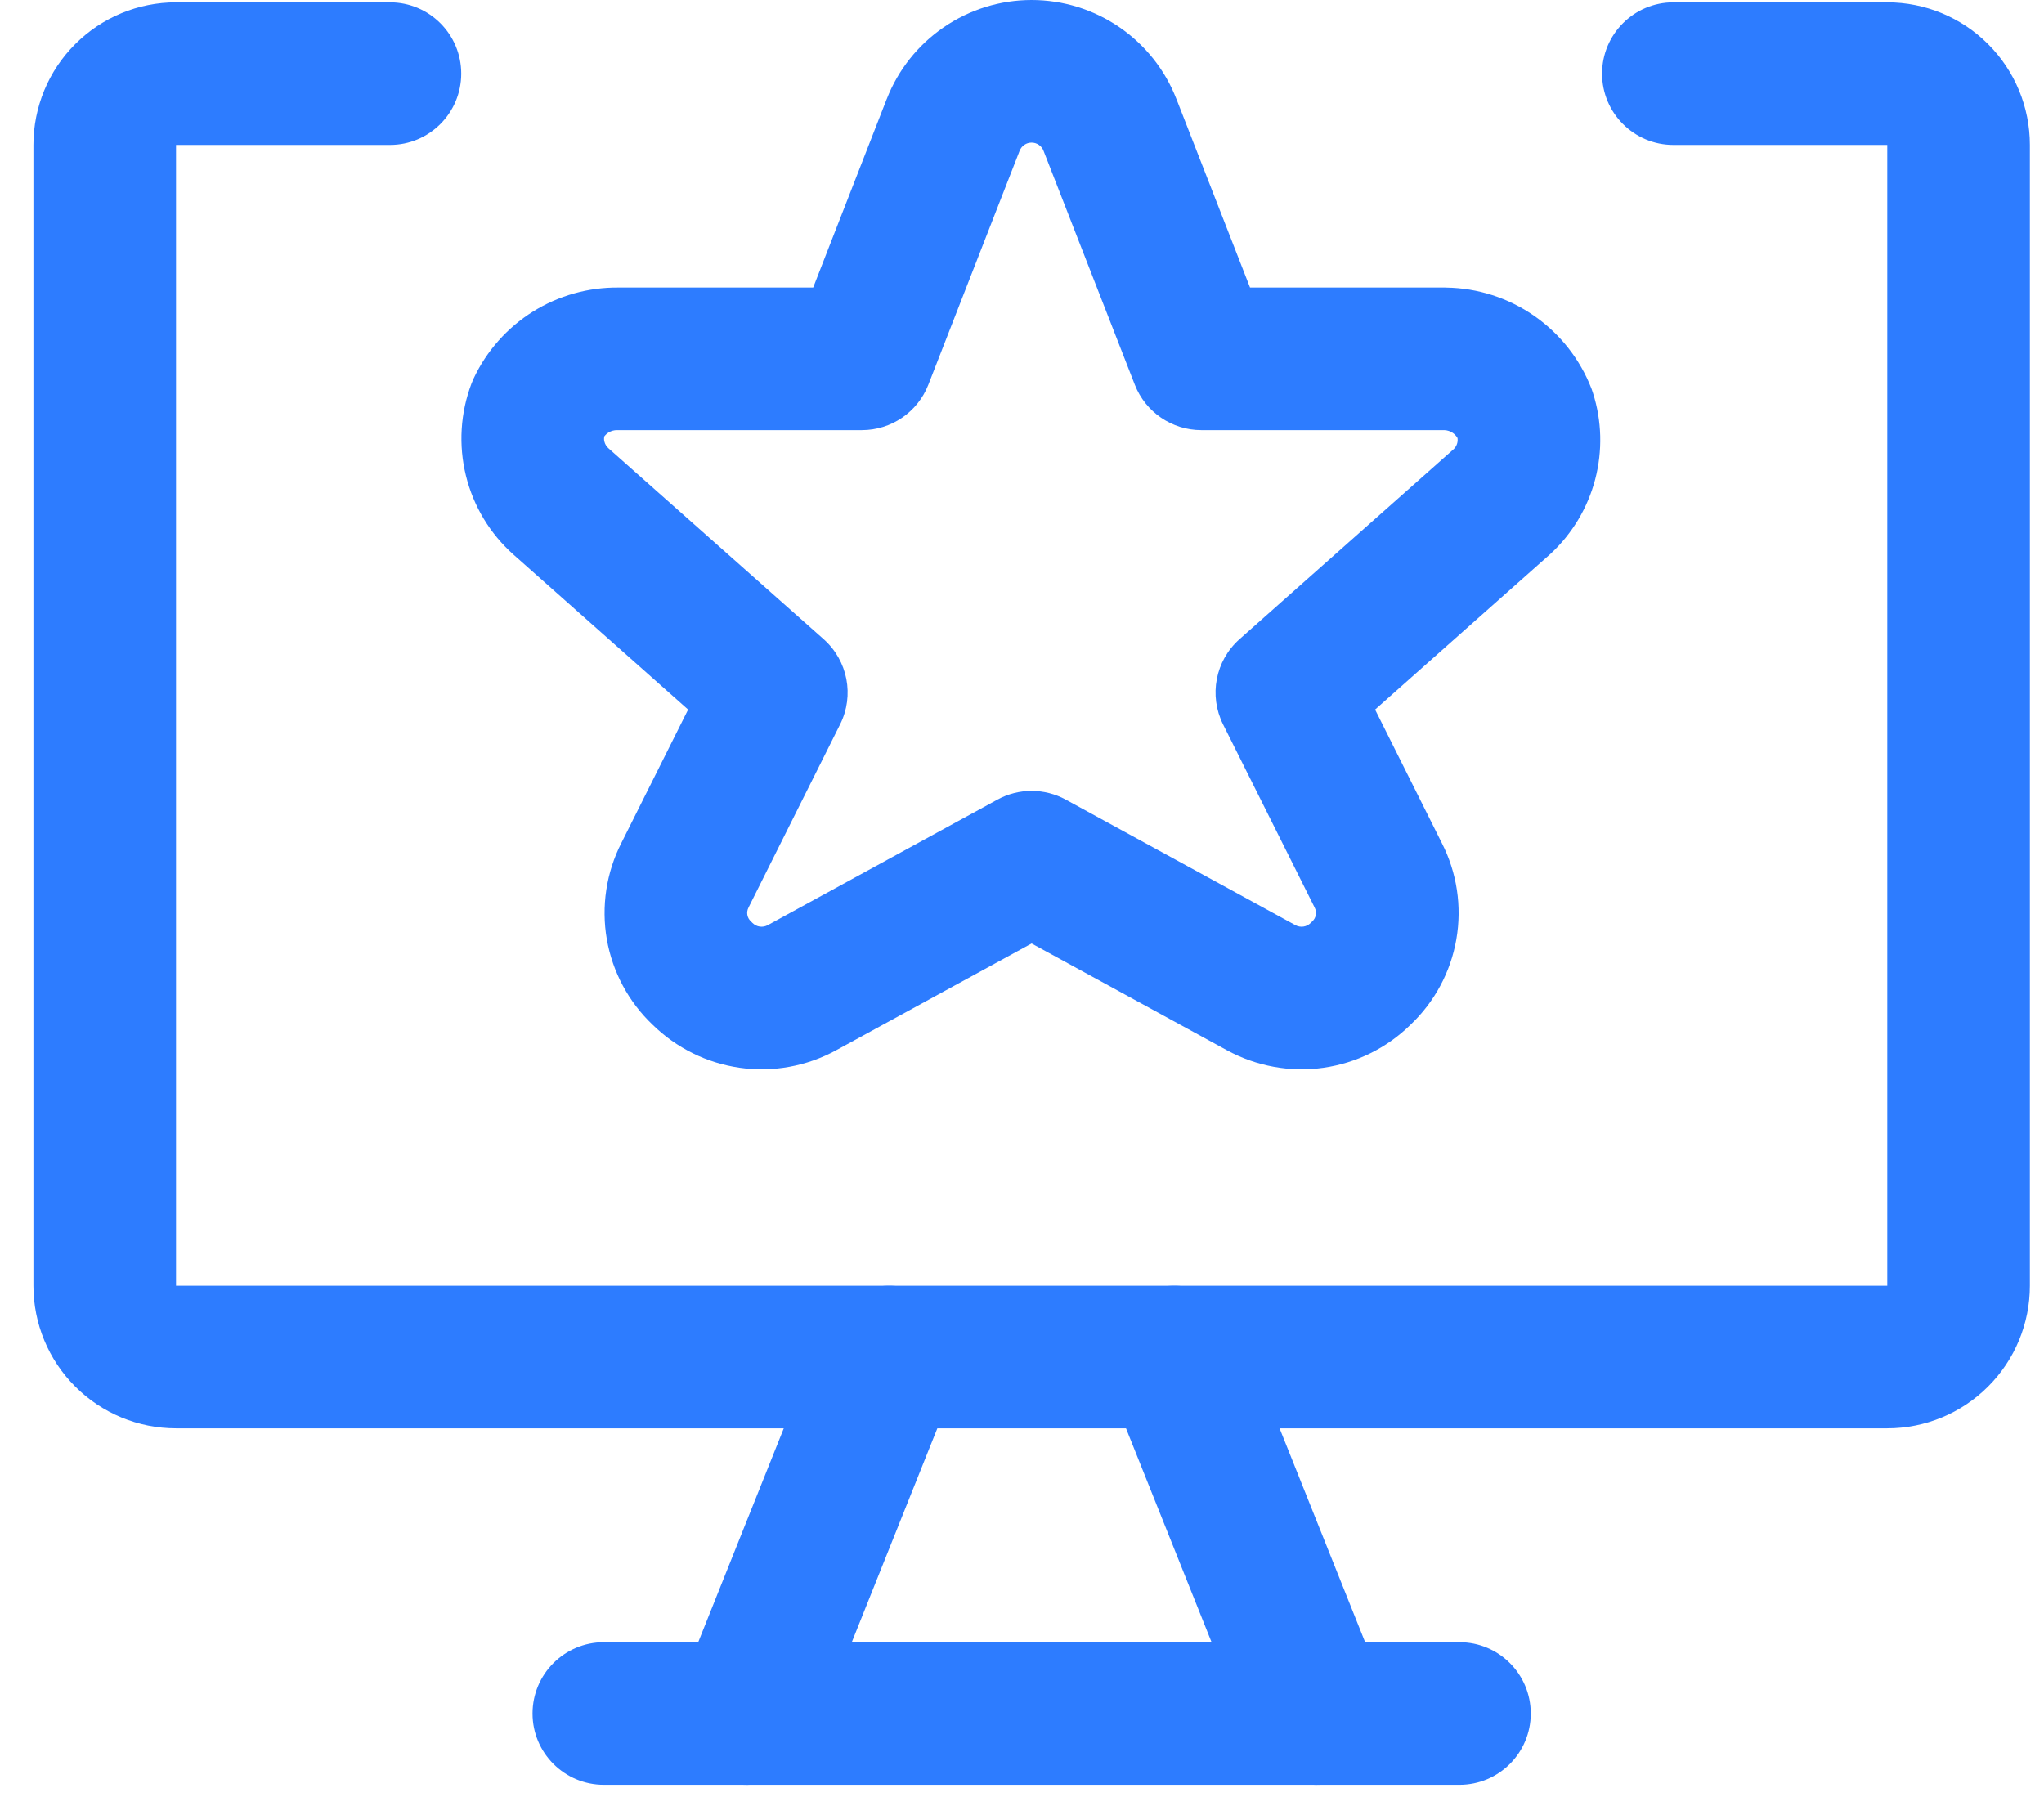
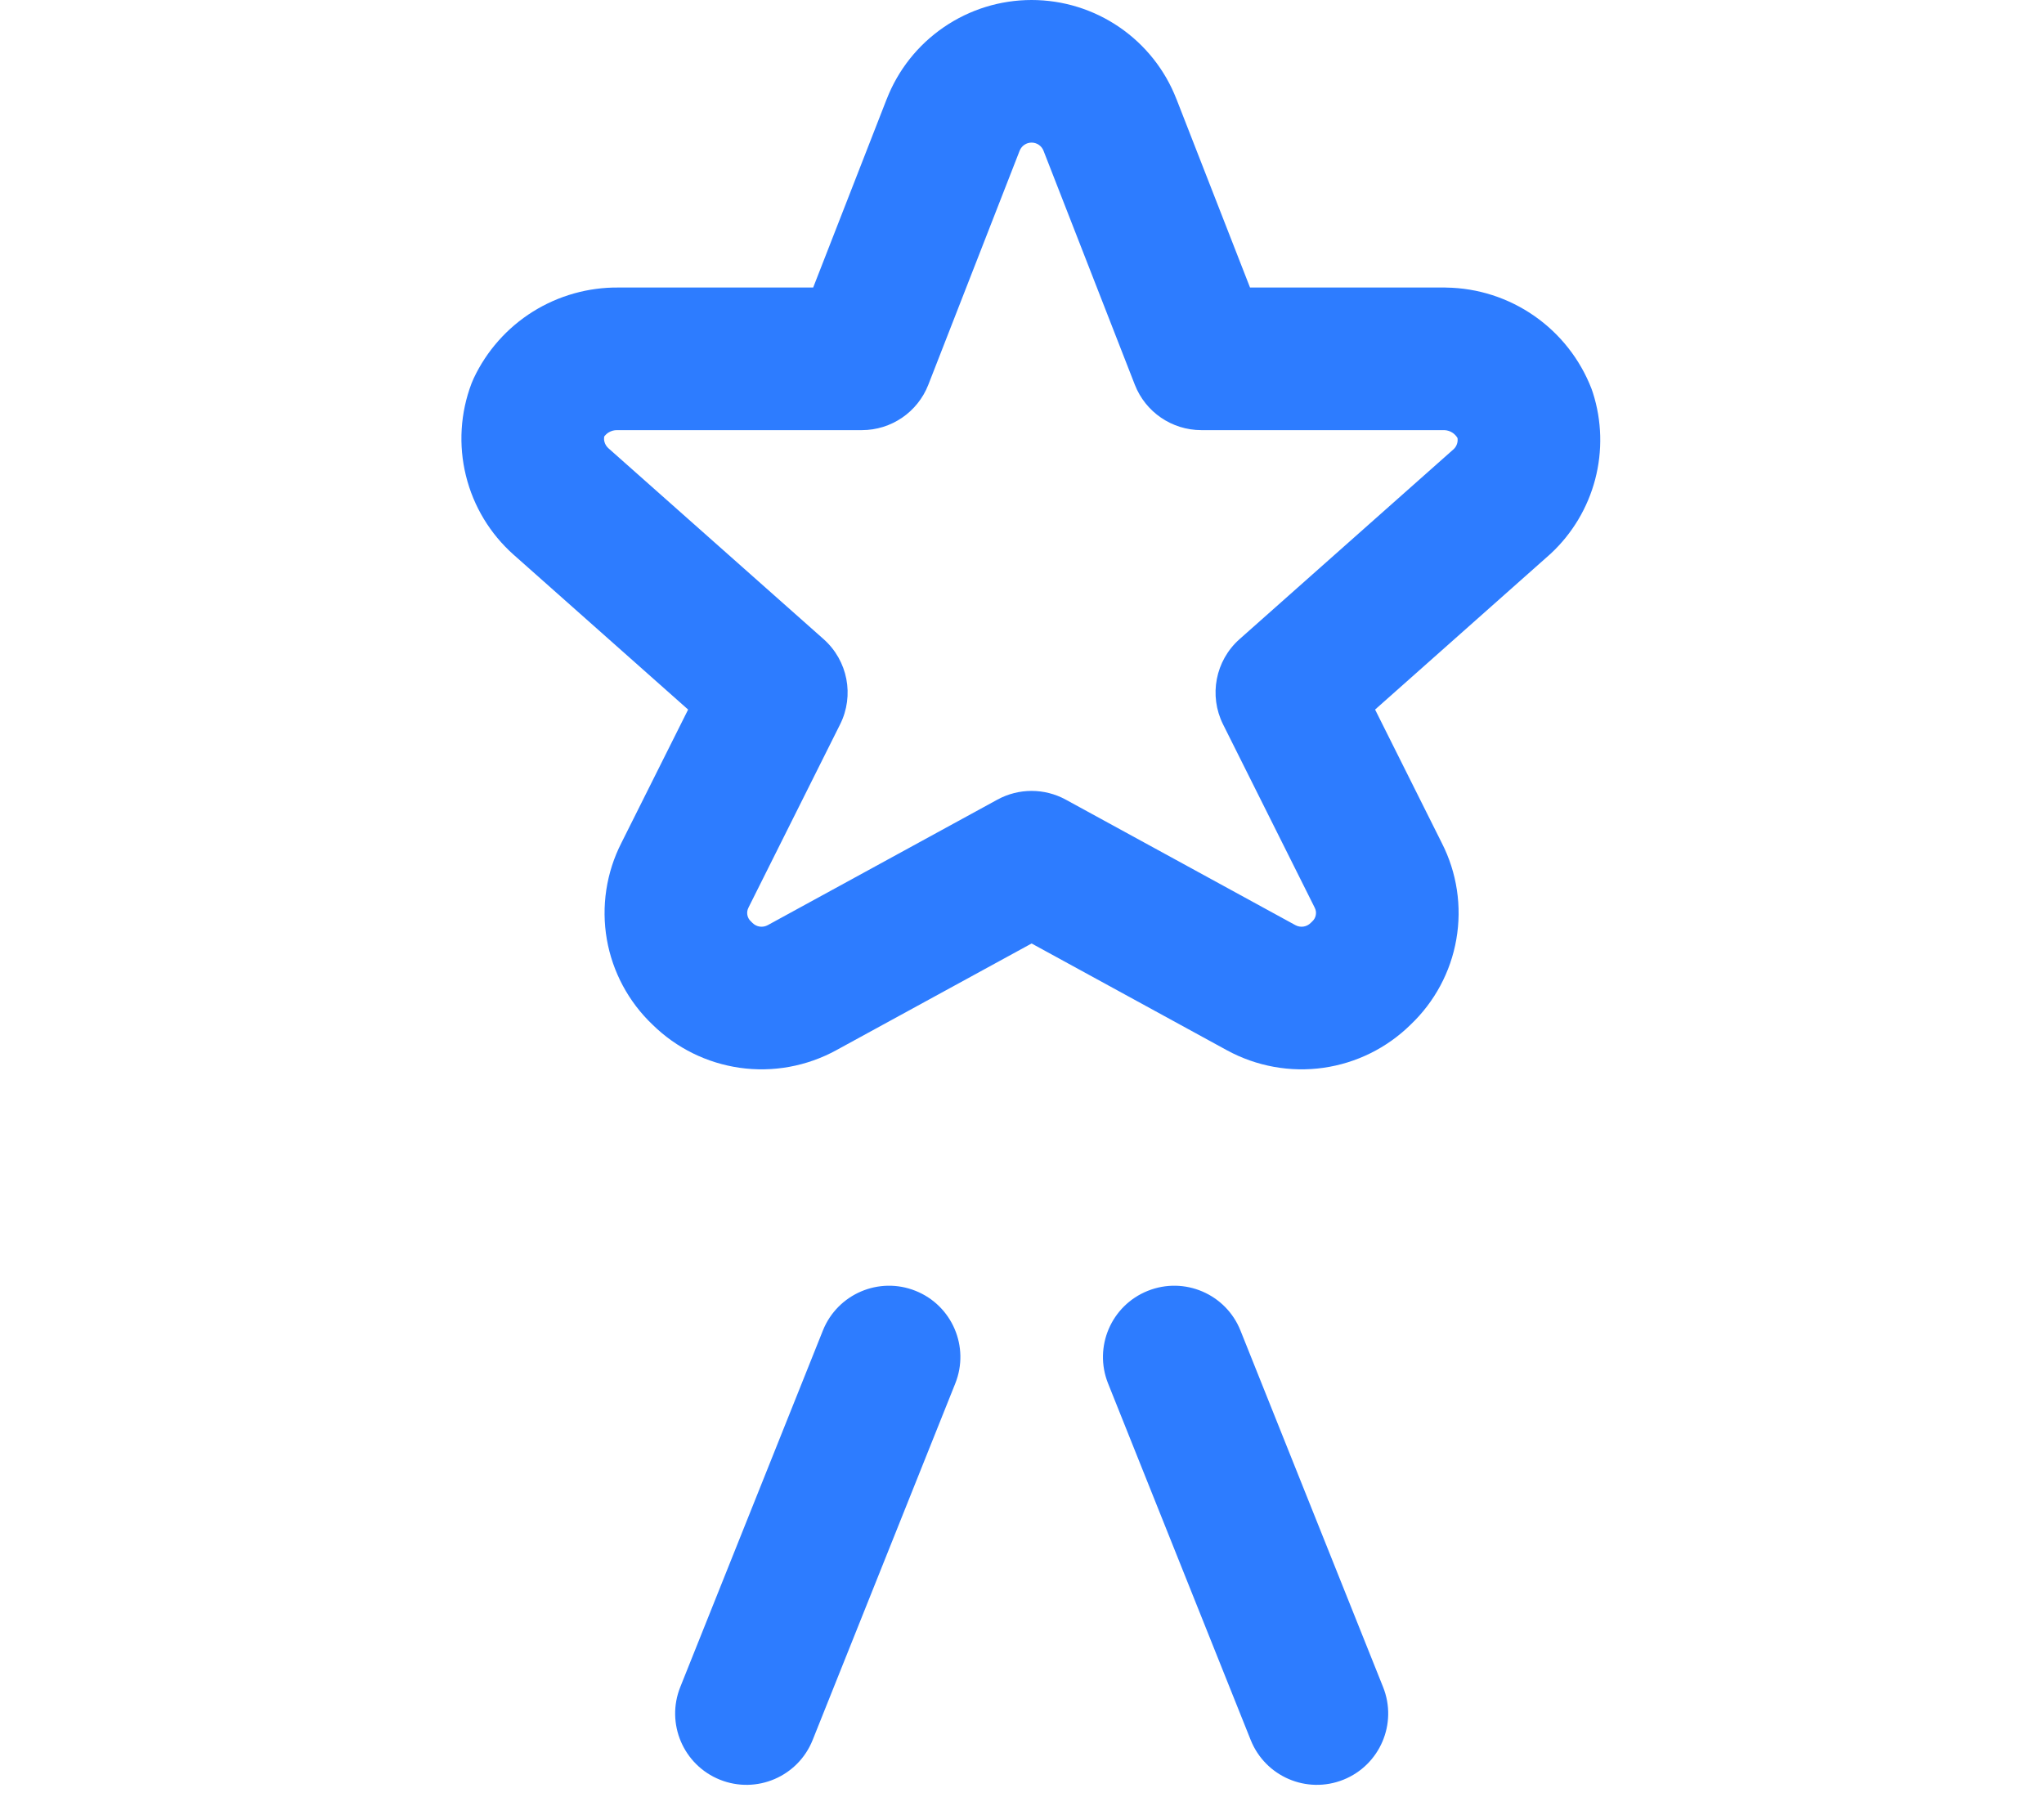
<svg xmlns="http://www.w3.org/2000/svg" width="43" height="38" viewBox="0 0 43 38" fill="none">
-   <path fill-rule="evenodd" clip-rule="evenodd" d="M1.582 0.928C2.144 0.365 2.907 0.049 3.703 0.049H8.203C9.032 0.049 9.703 0.72 9.703 1.549C9.703 2.377 9.032 3.049 8.203 3.049L3.703 3.049L3.703 27.049H39.703V3.049H35.203C34.375 3.049 33.703 2.377 33.703 1.549C33.703 0.72 34.375 0.049 35.203 0.049H39.703C40.499 0.049 41.262 0.365 41.824 0.928C42.387 1.49 42.703 2.253 42.703 3.049V27.049C42.703 27.845 42.387 28.608 41.824 29.17C41.262 29.733 40.499 30.049 39.703 30.049H3.703C2.907 30.049 2.144 29.733 1.582 29.17C1.019 28.608 0.703 27.845 0.703 27.049V3.049C0.703 2.253 1.019 1.49 1.582 0.928Z" fill="#2D7CFF" />
  <path fill-rule="evenodd" clip-rule="evenodd" d="M19.261 27.157C20.03 27.464 20.404 28.337 20.096 29.106L17.096 36.606C16.789 37.376 15.916 37.75 15.146 37.442C14.377 37.134 14.003 36.261 14.311 35.492L17.311 27.992C17.619 27.223 18.491 26.849 19.261 27.157Z" fill="#2D7CFF" />
  <path fill-rule="evenodd" clip-rule="evenodd" d="M24.146 27.157C24.916 26.849 25.789 27.223 26.096 27.992L29.096 35.492C29.404 36.261 29.03 37.134 28.261 37.442C27.491 37.75 26.619 37.376 26.311 36.606L23.311 29.106C23.003 28.337 23.377 27.464 24.146 27.157Z" fill="#2D7CFF" />
-   <path fill-rule="evenodd" clip-rule="evenodd" d="M11.203 36.049C11.203 35.22 11.875 34.549 12.703 34.549H30.703C31.532 34.549 32.203 35.22 32.203 36.049C32.203 36.877 31.532 37.549 30.703 37.549H12.703C11.875 37.549 11.203 36.877 11.203 36.049Z" fill="#2D7CFF" />
  <path fill-rule="evenodd" clip-rule="evenodd" d="M21.702 3C21.647 3 21.594 3.016 21.549 3.047C21.504 3.078 21.47 3.122 21.45 3.172L19.529 8.095C19.304 8.67 18.75 9.049 18.132 9.049H13.002L12.982 9.049C12.918 9.048 12.856 9.066 12.802 9.099C12.766 9.122 12.735 9.151 12.71 9.185C12.705 9.22 12.706 9.256 12.715 9.291C12.728 9.344 12.757 9.391 12.797 9.428C12.798 9.428 12.797 9.428 12.797 9.428L17.327 13.447C17.835 13.898 17.977 14.633 17.673 15.24L15.753 19.08L15.745 19.097C15.721 19.143 15.713 19.196 15.722 19.248C15.731 19.299 15.756 19.347 15.795 19.382C15.807 19.394 15.819 19.406 15.831 19.418C15.873 19.459 15.926 19.486 15.984 19.494C16.042 19.502 16.101 19.491 16.152 19.463L20.982 16.823C21.43 16.578 21.973 16.578 22.421 16.823L27.251 19.463C27.302 19.491 27.362 19.502 27.419 19.494C27.477 19.486 27.531 19.459 27.572 19.418C27.584 19.406 27.596 19.394 27.609 19.382C27.647 19.347 27.673 19.299 27.681 19.248C27.691 19.196 27.682 19.143 27.658 19.097L27.65 19.08L25.73 15.24C25.427 14.633 25.568 13.898 26.076 13.447L30.586 9.445C30.62 9.411 30.644 9.369 30.656 9.323C30.665 9.288 30.667 9.252 30.662 9.216C30.638 9.174 30.604 9.137 30.563 9.108C30.511 9.072 30.45 9.052 30.386 9.049H25.272C24.654 9.049 24.099 8.67 23.874 8.095L21.953 3.172C21.934 3.122 21.899 3.078 21.854 3.047C21.809 3.016 21.756 3 21.702 3ZM19.855 0.572C20.399 0.199 21.043 0 21.702 0C22.361 0 23.005 0.199 23.549 0.572C24.092 0.944 24.511 1.471 24.749 2.085C24.75 2.085 24.75 2.086 24.75 2.086L26.297 6.049H30.402C30.409 6.049 30.416 6.049 30.424 6.05C31.087 6.059 31.733 6.267 32.278 6.647C32.822 7.026 33.241 7.559 33.481 8.179C33.492 8.207 33.502 8.236 33.511 8.266C33.699 8.855 33.715 9.486 33.558 10.085C33.401 10.683 33.077 11.225 32.625 11.646C32.616 11.655 32.606 11.663 32.597 11.671L28.928 14.928L30.33 17.732C30.65 18.357 30.758 19.07 30.637 19.762C30.518 20.449 30.179 21.079 29.673 21.559C29.176 22.048 28.535 22.365 27.844 22.464C27.145 22.564 26.432 22.434 25.812 22.096C25.812 22.096 25.812 22.096 25.812 22.096L21.702 19.849L17.592 22.095C17.592 22.095 17.591 22.095 17.592 22.095C16.972 22.434 16.259 22.564 15.56 22.464C14.869 22.365 14.228 22.048 13.73 21.559C13.224 21.079 12.886 20.449 12.766 19.762C12.646 19.07 12.754 18.357 13.073 17.732L14.476 14.928L10.806 11.671C10.31 11.231 9.96 10.651 9.802 10.008C9.643 9.364 9.684 8.688 9.919 8.068C9.933 8.032 9.948 7.996 9.965 7.96C10.237 7.382 10.67 6.894 11.212 6.555C11.751 6.219 12.375 6.043 13.01 6.049H17.107L18.653 2.086C18.654 2.086 18.654 2.086 18.654 2.085C18.893 1.471 19.311 0.944 19.855 0.572Z" fill="#2D7CFF" />
</svg>